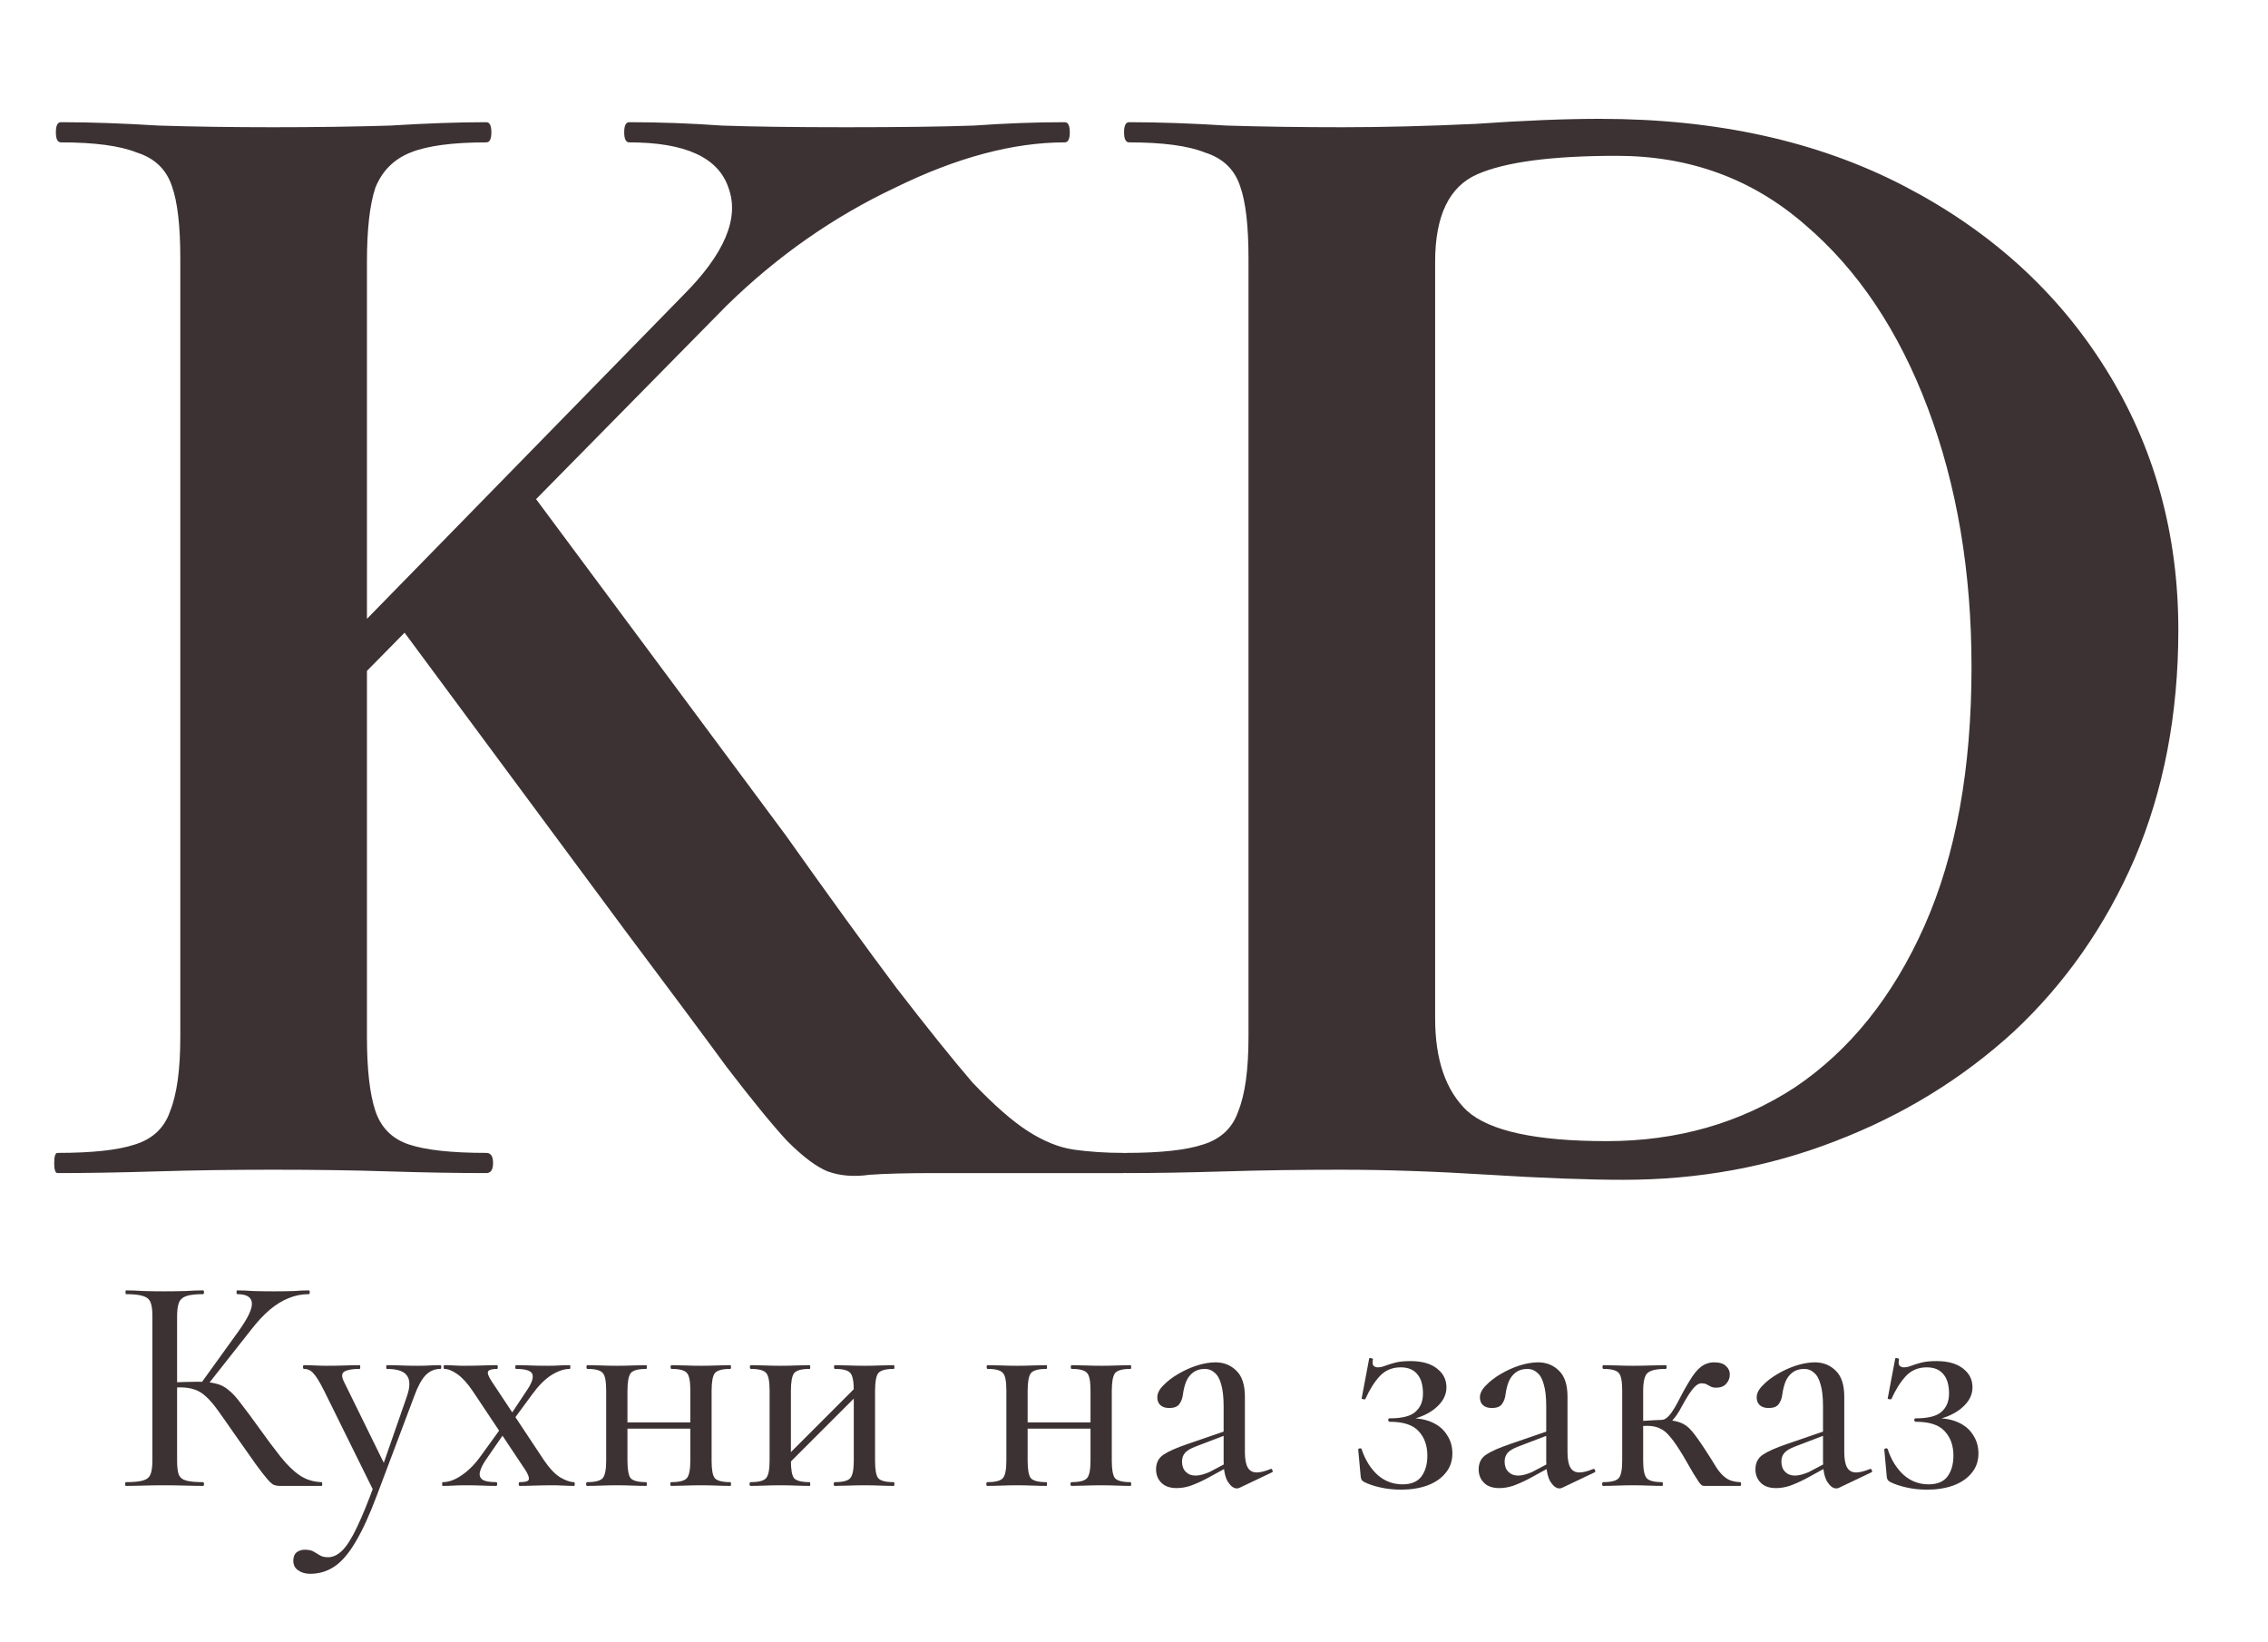
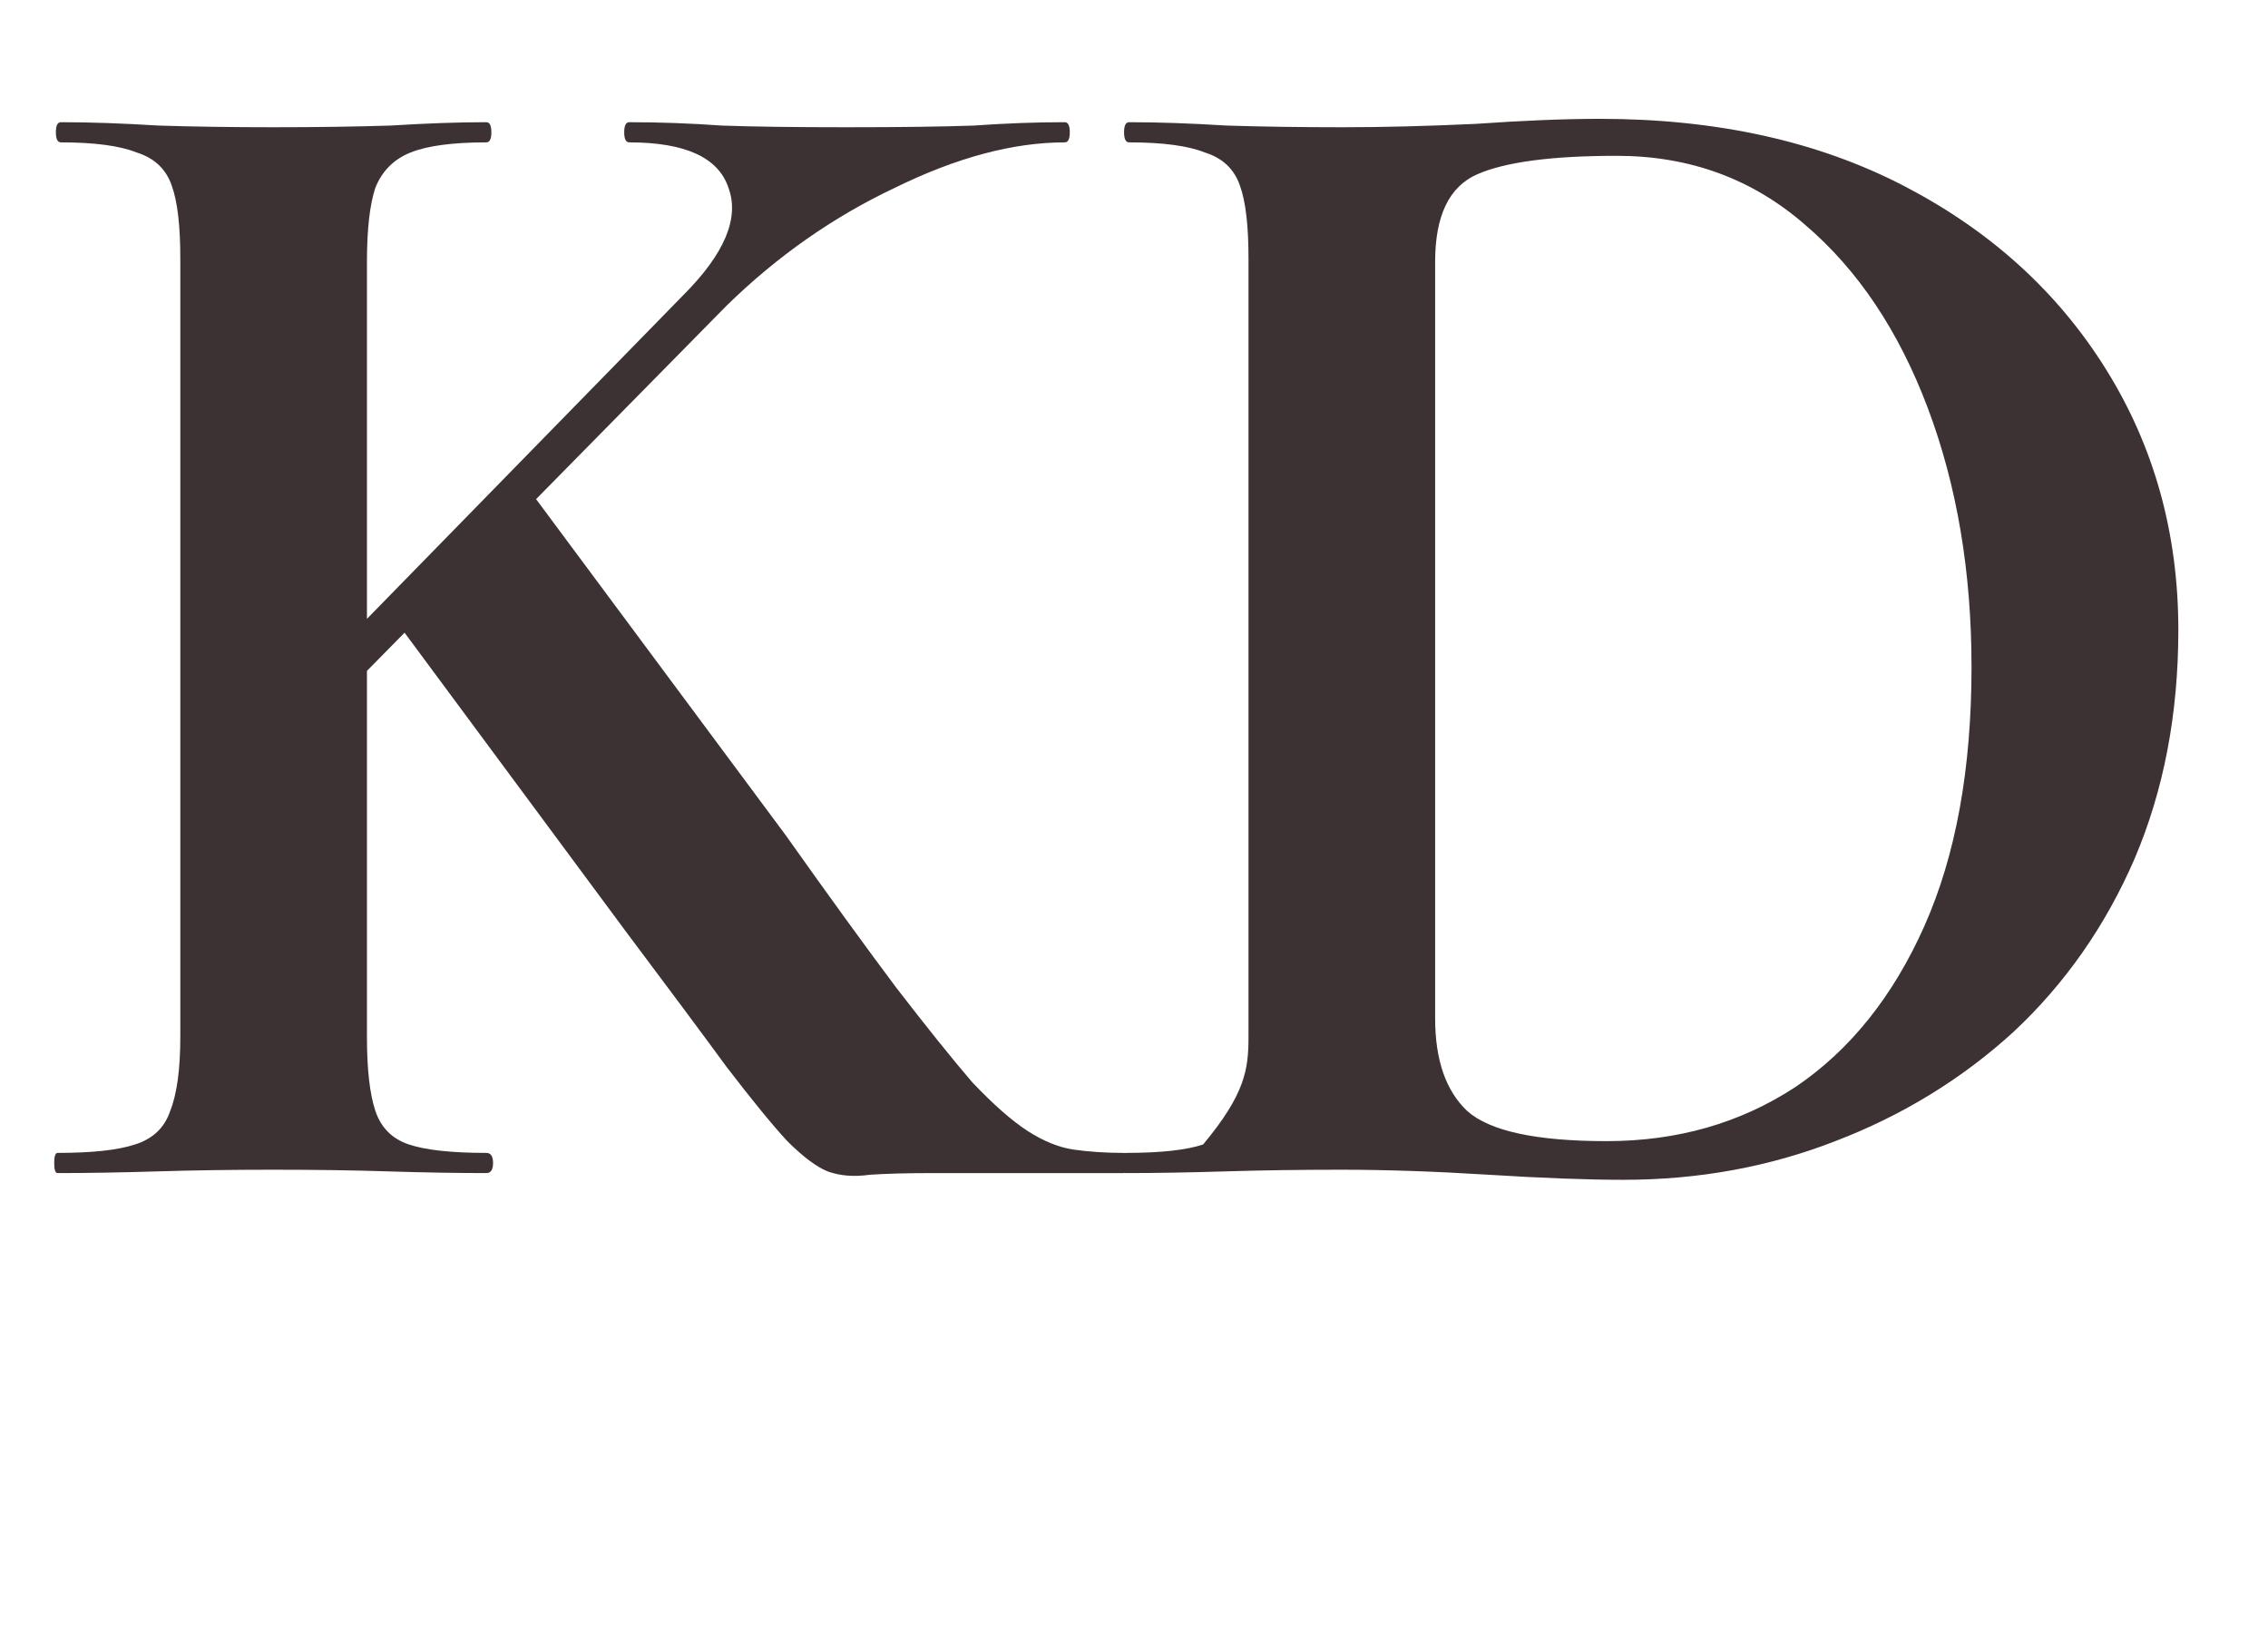
<svg xmlns="http://www.w3.org/2000/svg" width="58" height="42" viewBox="0 0 58 42" fill="none">
  <g clip-path="url(#clip0_134_2)">
-     <path d="M4.611 26.517V6.608C4.611 5.777 4.54 5.16 4.396 4.759C4.253 4.329 3.952 4.042 3.493 3.899C3.063 3.727 2.418 3.641 1.558 3.641C1.472 3.641 1.429 3.555 1.429 3.383C1.429 3.211 1.472 3.125 1.558 3.125C2.304 3.125 3.135 3.154 4.052 3.211C4.97 3.24 5.944 3.254 6.976 3.254C8.066 3.254 9.069 3.24 9.986 3.211C10.904 3.154 11.721 3.125 12.437 3.125C12.523 3.125 12.566 3.211 12.566 3.383C12.566 3.555 12.523 3.641 12.437 3.641C11.577 3.641 10.932 3.727 10.502 3.899C10.072 4.071 9.771 4.372 9.599 4.802C9.456 5.232 9.384 5.863 9.384 6.694V26.517C9.384 27.348 9.456 27.979 9.599 28.409C9.743 28.839 10.029 29.126 10.459 29.269C10.889 29.412 11.549 29.484 12.437 29.484C12.552 29.484 12.609 29.57 12.609 29.742C12.609 29.914 12.552 30 12.437 30C11.692 30 10.861 29.986 9.943 29.957C9.055 29.928 8.066 29.914 6.976 29.914C5.944 29.914 4.955 29.928 4.009 29.957C3.063 29.986 2.218 30 1.472 30C1.415 30 1.386 29.914 1.386 29.742C1.386 29.57 1.415 29.484 1.472 29.484C2.361 29.484 3.02 29.412 3.45 29.269C3.909 29.126 4.21 28.839 4.353 28.409C4.525 27.979 4.611 27.348 4.611 26.517ZM15.963 23.765L10.072 15.81L13.512 12.499L20.091 21.357C21.209 22.934 22.155 24.238 22.929 25.27C23.703 26.273 24.348 27.076 24.864 27.678C25.409 28.251 25.882 28.667 26.283 28.925C26.685 29.183 27.072 29.341 27.444 29.398C27.846 29.455 28.276 29.484 28.734 29.484C28.82 29.484 28.863 29.57 28.863 29.742C28.863 29.914 28.82 30 28.734 30C27.473 30 26.455 30 25.681 30C24.907 30 24.32 30 23.918 30C23.202 30 22.643 30.014 22.241 30.043C21.84 30.1 21.482 30.072 21.166 29.957C20.88 29.842 20.536 29.584 20.134 29.183C19.762 28.782 19.246 28.151 18.586 27.291C17.956 26.431 17.081 25.256 15.963 23.765ZM6.374 18.906L17.468 7.554C18.529 6.493 18.916 5.576 18.629 4.802C18.371 4.028 17.526 3.641 16.092 3.641C16.006 3.641 15.963 3.555 15.963 3.383C15.963 3.211 16.006 3.125 16.092 3.125C16.866 3.125 17.655 3.154 18.457 3.211C19.26 3.24 20.321 3.254 21.639 3.254C23.015 3.254 24.105 3.24 24.907 3.211C25.71 3.154 26.484 3.125 27.229 3.125C27.315 3.125 27.358 3.211 27.358 3.383C27.358 3.555 27.315 3.641 27.229 3.641C25.911 3.641 24.463 4.028 22.886 4.802C21.31 5.547 19.876 6.551 18.586 7.812L7.535 19.035L6.374 18.906ZM41.517 30.172C40.6 30.172 39.453 30.129 38.077 30.043C36.701 29.957 35.44 29.914 34.293 29.914C33.261 29.914 32.272 29.928 31.326 29.957C30.38 29.986 29.535 30 28.789 30C28.732 30 28.703 29.914 28.703 29.742C28.703 29.57 28.732 29.484 28.789 29.484C29.678 29.484 30.337 29.412 30.767 29.269C31.226 29.126 31.527 28.839 31.67 28.409C31.842 27.979 31.928 27.348 31.928 26.517V6.608C31.928 5.777 31.857 5.16 31.713 4.759C31.57 4.329 31.269 4.042 30.81 3.899C30.38 3.727 29.735 3.641 28.875 3.641C28.789 3.641 28.746 3.555 28.746 3.383C28.746 3.211 28.789 3.125 28.875 3.125C29.62 3.125 30.452 3.154 31.369 3.211C32.286 3.24 33.276 3.254 34.336 3.254C35.368 3.254 36.501 3.225 37.733 3.168C38.966 3.082 40.026 3.039 40.915 3.039C43.897 3.039 46.491 3.612 48.698 4.759C50.906 5.906 52.626 7.468 53.858 9.446C55.091 11.424 55.707 13.646 55.707 16.111C55.707 18.261 55.334 20.21 54.589 21.959C53.844 23.679 52.812 25.155 51.493 26.388C50.175 27.592 48.655 28.524 46.935 29.183C45.244 29.842 43.438 30.172 41.517 30.172ZM41.087 29.183C42.893 29.183 44.498 28.724 45.903 27.807C47.308 26.861 48.411 25.485 49.214 23.679C50.017 21.873 50.418 19.666 50.418 17.057C50.418 14.62 50.045 12.413 49.3 10.435C48.555 8.457 47.508 6.895 46.161 5.748C44.814 4.573 43.209 3.985 41.345 3.985C39.682 3.985 38.493 4.143 37.776 4.458C37.059 4.773 36.701 5.519 36.701 6.694V26.044C36.701 27.105 36.974 27.893 37.518 28.409C38.092 28.925 39.281 29.183 41.087 29.183Z" fill="#3C3233" />
-     <path d="M7.145 38C7.097 38 7.051 37.992 7.009 37.976C6.966 37.96 6.91 37.912 6.841 37.832C6.771 37.752 6.67 37.621 6.537 37.44C6.403 37.253 6.219 36.992 5.985 36.656C5.819 36.416 5.681 36.219 5.569 36.064C5.457 35.909 5.355 35.792 5.265 35.712C5.174 35.627 5.078 35.568 4.977 35.536C4.875 35.499 4.75 35.48 4.601 35.48C4.547 35.48 4.491 35.483 4.433 35.488C4.379 35.493 4.321 35.499 4.257 35.504L4.249 35.36C4.601 35.344 4.873 35.336 5.065 35.336C5.246 35.336 5.398 35.352 5.521 35.384C5.643 35.411 5.753 35.467 5.849 35.552C5.95 35.632 6.057 35.749 6.169 35.904C6.286 36.053 6.433 36.251 6.609 36.496C6.822 36.795 7.011 37.048 7.177 37.256C7.342 37.464 7.507 37.624 7.673 37.736C7.838 37.843 8.022 37.899 8.225 37.904C8.235 37.904 8.241 37.92 8.241 37.952C8.241 37.984 8.235 38 8.225 38H7.145ZM3.217 38C3.206 38 3.201 37.984 3.201 37.952C3.201 37.92 3.206 37.904 3.217 37.904C3.409 37.904 3.553 37.891 3.649 37.864C3.75 37.837 3.817 37.784 3.849 37.704C3.881 37.624 3.897 37.507 3.897 37.352V33.648C3.897 33.493 3.881 33.379 3.849 33.304C3.817 33.224 3.753 33.171 3.657 33.144C3.561 33.112 3.417 33.096 3.225 33.096C3.214 33.096 3.209 33.08 3.209 33.048C3.209 33.016 3.214 33 3.225 33C3.358 33 3.505 33.005 3.665 33.016C3.83 33.021 4.003 33.024 4.185 33.024C4.387 33.024 4.574 33.021 4.745 33.016C4.915 33.005 5.065 33 5.193 33C5.209 33 5.217 33.016 5.217 33.048C5.217 33.08 5.209 33.096 5.193 33.096C5.006 33.096 4.865 33.112 4.769 33.144C4.673 33.176 4.609 33.232 4.577 33.312C4.545 33.392 4.529 33.509 4.529 33.664V37.352C4.529 37.507 4.542 37.624 4.569 37.704C4.601 37.784 4.665 37.837 4.761 37.864C4.862 37.891 5.006 37.904 5.193 37.904C5.209 37.904 5.217 37.92 5.217 37.952C5.217 37.984 5.209 38 5.193 38C5.059 38 4.907 37.997 4.737 37.992C4.571 37.987 4.387 37.984 4.185 37.984C4.003 37.984 3.83 37.987 3.665 37.992C3.499 37.997 3.35 38 3.217 38ZM5.273 35.464L5.129 35.392L6.097 34.048C6.342 33.707 6.457 33.464 6.441 33.32C6.43 33.171 6.305 33.096 6.065 33.096C6.054 33.096 6.049 33.08 6.049 33.048C6.049 33.016 6.054 33 6.065 33C6.193 33 6.326 33.005 6.465 33.016C6.609 33.021 6.787 33.024 7.001 33.024C7.225 33.024 7.401 33.021 7.529 33.016C7.657 33.005 7.779 33 7.897 33C7.913 33 7.921 33.016 7.921 33.048C7.921 33.08 7.913 33.096 7.897 33.096C7.715 33.096 7.542 33.131 7.377 33.2C7.217 33.264 7.057 33.363 6.897 33.496C6.742 33.629 6.587 33.795 6.433 33.992L5.273 35.464ZM11.261 34.912C11.277 34.912 11.285 34.928 11.285 34.96C11.285 34.992 11.277 35.008 11.261 35.008C11.112 35.008 10.984 35.064 10.877 35.176C10.776 35.288 10.682 35.461 10.597 35.696L9.645 38.224C9.453 38.736 9.269 39.139 9.093 39.432C8.917 39.731 8.736 39.941 8.549 40.064C8.362 40.187 8.157 40.248 7.933 40.248C7.81 40.248 7.709 40.219 7.629 40.16C7.544 40.107 7.501 40.024 7.501 39.912C7.501 39.816 7.53 39.744 7.589 39.696C7.648 39.653 7.714 39.632 7.789 39.632C7.89 39.632 7.968 39.648 8.021 39.68C8.074 39.712 8.128 39.744 8.181 39.776C8.234 39.808 8.304 39.824 8.389 39.824C8.517 39.824 8.64 39.765 8.757 39.648C8.874 39.531 9 39.331 9.133 39.048C9.266 38.771 9.421 38.389 9.597 37.904L9.589 38.2L8.293 35.576C8.176 35.341 8.082 35.189 8.013 35.12C7.949 35.045 7.869 35.008 7.773 35.008C7.757 35.008 7.749 34.992 7.749 34.96C7.749 34.928 7.757 34.912 7.773 34.912C7.864 34.912 7.96 34.915 8.061 34.92C8.162 34.925 8.258 34.928 8.349 34.928C8.53 34.928 8.688 34.925 8.821 34.92C8.96 34.915 9.085 34.912 9.197 34.912C9.208 34.912 9.213 34.928 9.213 34.96C9.213 34.992 9.208 35.008 9.197 35.008C9.021 35.008 8.893 35.029 8.813 35.072C8.738 35.115 8.73 35.197 8.789 35.32L9.869 37.52L9.645 37.896L10.405 35.712C10.49 35.467 10.49 35.288 10.405 35.176C10.325 35.064 10.154 35.008 9.893 35.008C9.882 35.008 9.877 34.992 9.877 34.96C9.877 34.928 9.882 34.912 9.893 34.912C10.021 34.912 10.141 34.915 10.253 34.92C10.37 34.925 10.52 34.928 10.701 34.928C10.818 34.928 10.914 34.925 10.989 34.92C11.069 34.915 11.16 34.912 11.261 34.912ZM13.29 38C13.274 38 13.266 37.984 13.266 37.952C13.266 37.92 13.274 37.904 13.29 37.904C13.429 37.904 13.506 37.883 13.522 37.84C13.538 37.792 13.509 37.709 13.434 37.592L12.09 35.576C11.957 35.379 11.826 35.235 11.698 35.144C11.57 35.053 11.458 35.008 11.362 35.008C11.351 35.008 11.346 34.992 11.346 34.96C11.346 34.928 11.351 34.912 11.362 34.912C11.442 34.912 11.525 34.915 11.61 34.92C11.695 34.925 11.778 34.928 11.858 34.928C12.04 34.928 12.2 34.925 12.338 34.92C12.477 34.915 12.602 34.912 12.714 34.912C12.725 34.912 12.73 34.928 12.73 34.96C12.73 34.992 12.725 35.008 12.714 35.008C12.586 35.008 12.509 35.029 12.482 35.072C12.461 35.115 12.49 35.197 12.57 35.32L13.906 37.336C14.05 37.549 14.191 37.699 14.33 37.784C14.469 37.864 14.586 37.904 14.682 37.904C14.693 37.904 14.698 37.92 14.698 37.952C14.698 37.984 14.693 38 14.682 38C14.597 38 14.506 37.997 14.41 37.992C14.314 37.987 14.226 37.984 14.146 37.984C13.965 37.984 13.805 37.987 13.666 37.992C13.527 37.997 13.402 38 13.29 38ZM11.322 38C11.312 38 11.306 37.984 11.306 37.952C11.306 37.92 11.312 37.904 11.322 37.904C11.472 37.904 11.629 37.848 11.794 37.736C11.965 37.624 12.125 37.467 12.274 37.264L12.882 36.424L12.986 36.52L12.434 37.32C12.349 37.443 12.296 37.549 12.274 37.64C12.253 37.725 12.274 37.792 12.338 37.84C12.402 37.883 12.52 37.904 12.69 37.904C12.706 37.904 12.714 37.92 12.714 37.952C12.714 37.984 12.706 38 12.69 38C12.568 38 12.447 37.997 12.33 37.992C12.218 37.987 12.072 37.984 11.89 37.984C11.768 37.984 11.669 37.987 11.594 37.992C11.52 37.997 11.429 38 11.322 38ZM13.018 36.464L12.93 36.376L13.45 35.592C13.589 35.395 13.645 35.248 13.618 35.152C13.591 35.056 13.45 35.008 13.194 35.008C13.184 35.008 13.178 34.992 13.178 34.96C13.178 34.928 13.184 34.912 13.194 34.912C13.322 34.912 13.442 34.915 13.554 34.92C13.671 34.925 13.821 34.928 14.002 34.928C14.125 34.928 14.223 34.925 14.298 34.92C14.373 34.915 14.463 34.912 14.57 34.912C14.581 34.912 14.586 34.928 14.586 34.96C14.586 34.992 14.581 35.008 14.57 35.008C14.426 35.008 14.269 35.061 14.098 35.168C13.933 35.275 13.773 35.435 13.618 35.648L13.018 36.464ZM15.758 36.536V36.376H17.91V36.536H15.758ZM15.502 37.352V35.56C15.502 35.325 15.473 35.176 15.414 35.112C15.355 35.043 15.225 35.008 15.022 35.008C15.006 35.008 14.998 34.992 14.998 34.96C14.998 34.928 15.006 34.912 15.022 34.912C15.123 34.912 15.241 34.915 15.374 34.92C15.507 34.925 15.643 34.928 15.782 34.928C15.915 34.928 16.046 34.925 16.174 34.92C16.307 34.915 16.424 34.912 16.526 34.912C16.537 34.912 16.542 34.928 16.542 34.96C16.542 34.992 16.537 35.008 16.526 35.008C16.318 35.008 16.184 35.045 16.126 35.12C16.073 35.195 16.046 35.347 16.046 35.576V37.352C16.046 37.581 16.073 37.731 16.126 37.8C16.184 37.869 16.318 37.904 16.526 37.904C16.537 37.904 16.542 37.92 16.542 37.952C16.542 37.984 16.537 38 16.526 38C16.419 38 16.302 37.997 16.174 37.992C16.046 37.987 15.915 37.984 15.782 37.984C15.643 37.984 15.507 37.987 15.374 37.992C15.241 37.997 15.12 38 15.014 38C14.998 38 14.99 37.984 14.99 37.952C14.99 37.92 14.998 37.904 15.014 37.904C15.222 37.904 15.355 37.869 15.414 37.8C15.473 37.731 15.502 37.581 15.502 37.352ZM17.654 37.352V35.56C17.654 35.325 17.625 35.176 17.566 35.112C17.507 35.043 17.377 35.008 17.174 35.008C17.158 35.008 17.15 34.992 17.15 34.96C17.15 34.928 17.158 34.912 17.174 34.912C17.275 34.912 17.392 34.915 17.526 34.92C17.659 34.925 17.795 34.928 17.934 34.928C18.067 34.928 18.198 34.925 18.326 34.92C18.459 34.915 18.576 34.912 18.678 34.912C18.689 34.912 18.694 34.928 18.694 34.96C18.694 34.992 18.689 35.008 18.678 35.008C18.47 35.008 18.337 35.045 18.278 35.12C18.224 35.195 18.198 35.347 18.198 35.576V37.352C18.198 37.581 18.224 37.731 18.278 37.8C18.337 37.869 18.47 37.904 18.678 37.904C18.689 37.904 18.694 37.92 18.694 37.952C18.694 37.984 18.689 38 18.678 38C18.571 38 18.454 37.997 18.326 37.992C18.198 37.987 18.067 37.984 17.934 37.984C17.795 37.984 17.657 37.987 17.518 37.992C17.384 37.997 17.267 38 17.166 38C17.15 38 17.142 37.984 17.142 37.952C17.142 37.92 17.15 37.904 17.166 37.904C17.374 37.904 17.507 37.869 17.566 37.8C17.625 37.731 17.654 37.581 17.654 37.352ZM19.953 37.648L19.834 37.528L22.009 35.352L22.13 35.472L19.953 37.648ZM19.681 37.352V35.56C19.681 35.325 19.652 35.176 19.593 35.112C19.535 35.043 19.404 35.008 19.201 35.008C19.186 35.008 19.177 34.992 19.177 34.96C19.177 34.928 19.186 34.912 19.201 34.912C19.303 34.912 19.42 34.915 19.553 34.92C19.687 34.925 19.823 34.928 19.962 34.928C20.095 34.928 20.226 34.925 20.354 34.92C20.487 34.915 20.604 34.912 20.706 34.912C20.716 34.912 20.721 34.928 20.721 34.96C20.721 34.992 20.716 35.008 20.706 35.008C20.497 35.008 20.364 35.045 20.305 35.12C20.252 35.195 20.226 35.347 20.226 35.576V37.352C20.226 37.581 20.252 37.731 20.305 37.8C20.364 37.869 20.497 37.904 20.706 37.904C20.716 37.904 20.721 37.92 20.721 37.952C20.721 37.984 20.716 38 20.706 38C20.599 38 20.482 37.997 20.354 37.992C20.226 37.987 20.095 37.984 19.962 37.984C19.823 37.984 19.687 37.987 19.553 37.992C19.42 37.997 19.3 38 19.194 38C19.177 38 19.169 37.984 19.169 37.952C19.169 37.92 19.177 37.904 19.194 37.904C19.401 37.904 19.535 37.869 19.593 37.8C19.652 37.731 19.681 37.581 19.681 37.352ZM21.834 37.352V35.56C21.834 35.325 21.804 35.176 21.745 35.112C21.687 35.043 21.556 35.008 21.354 35.008C21.337 35.008 21.329 34.992 21.329 34.96C21.329 34.928 21.337 34.912 21.354 34.912C21.455 34.912 21.572 34.915 21.706 34.92C21.839 34.925 21.975 34.928 22.113 34.928C22.247 34.928 22.378 34.925 22.506 34.92C22.639 34.915 22.756 34.912 22.858 34.912C22.868 34.912 22.873 34.928 22.873 34.96C22.873 34.992 22.868 35.008 22.858 35.008C22.649 35.008 22.516 35.045 22.457 35.12C22.404 35.195 22.378 35.347 22.378 35.576V37.352C22.378 37.581 22.404 37.731 22.457 37.8C22.516 37.869 22.649 37.904 22.858 37.904C22.868 37.904 22.873 37.92 22.873 37.952C22.873 37.984 22.868 38 22.858 38C22.751 38 22.634 37.997 22.506 37.992C22.378 37.987 22.247 37.984 22.113 37.984C21.975 37.984 21.836 37.987 21.698 37.992C21.564 37.997 21.447 38 21.346 38C21.329 38 21.322 37.984 21.322 37.952C21.322 37.92 21.329 37.904 21.346 37.904C21.553 37.904 21.687 37.869 21.745 37.8C21.804 37.731 21.834 37.581 21.834 37.352ZM25.992 36.536V36.376H28.144V36.536H25.992ZM25.736 37.352V35.56C25.736 35.325 25.707 35.176 25.648 35.112C25.59 35.043 25.459 35.008 25.256 35.008C25.24 35.008 25.232 34.992 25.232 34.96C25.232 34.928 25.24 34.912 25.256 34.912C25.358 34.912 25.475 34.915 25.608 34.92C25.741 34.925 25.878 34.928 26.016 34.928C26.149 34.928 26.28 34.925 26.408 34.92C26.541 34.915 26.659 34.912 26.76 34.912C26.771 34.912 26.776 34.928 26.776 34.96C26.776 34.992 26.771 35.008 26.76 35.008C26.552 35.008 26.419 35.045 26.36 35.12C26.307 35.195 26.28 35.347 26.28 35.576V37.352C26.28 37.581 26.307 37.731 26.36 37.8C26.419 37.869 26.552 37.904 26.76 37.904C26.771 37.904 26.776 37.92 26.776 37.952C26.776 37.984 26.771 38 26.76 38C26.654 38 26.536 37.997 26.408 37.992C26.28 37.987 26.149 37.984 26.016 37.984C25.878 37.984 25.741 37.987 25.608 37.992C25.475 37.997 25.355 38 25.248 38C25.232 38 25.224 37.984 25.224 37.952C25.224 37.92 25.232 37.904 25.248 37.904C25.456 37.904 25.59 37.869 25.648 37.8C25.707 37.731 25.736 37.581 25.736 37.352ZM27.888 37.352V35.56C27.888 35.325 27.859 35.176 27.8 35.112C27.741 35.043 27.611 35.008 27.408 35.008C27.392 35.008 27.384 34.992 27.384 34.96C27.384 34.928 27.392 34.912 27.408 34.912C27.509 34.912 27.627 34.915 27.76 34.92C27.893 34.925 28.029 34.928 28.168 34.928C28.302 34.928 28.432 34.925 28.56 34.92C28.694 34.915 28.811 34.912 28.912 34.912C28.923 34.912 28.928 34.928 28.928 34.96C28.928 34.992 28.923 35.008 28.912 35.008C28.704 35.008 28.571 35.045 28.512 35.12C28.459 35.195 28.432 35.347 28.432 35.576V37.352C28.432 37.581 28.459 37.731 28.512 37.8C28.571 37.869 28.704 37.904 28.912 37.904C28.923 37.904 28.928 37.92 28.928 37.952C28.928 37.984 28.923 38 28.912 38C28.805 38 28.688 37.997 28.56 37.992C28.432 37.987 28.302 37.984 28.168 37.984C28.029 37.984 27.891 37.987 27.752 37.992C27.619 37.997 27.502 38 27.4 38C27.384 38 27.376 37.984 27.376 37.952C27.376 37.92 27.384 37.904 27.4 37.904C27.608 37.904 27.741 37.869 27.8 37.8C27.859 37.731 27.888 37.581 27.888 37.352ZM31.7 38.048C31.678 38.059 31.654 38.064 31.628 38.064C31.548 38.064 31.471 38.005 31.396 37.888C31.326 37.765 31.292 37.592 31.292 37.368V35.96C31.292 35.725 31.27 35.539 31.228 35.4C31.191 35.261 31.134 35.163 31.06 35.104C30.991 35.04 30.908 35.008 30.812 35.008C30.695 35.008 30.596 35.037 30.516 35.096C30.436 35.155 30.375 35.235 30.332 35.336C30.294 35.432 30.268 35.539 30.252 35.656C30.241 35.757 30.209 35.843 30.156 35.912C30.108 35.976 30.023 36.008 29.9 36.008C29.804 36.008 29.729 35.984 29.676 35.936C29.622 35.888 29.596 35.821 29.596 35.736C29.596 35.635 29.646 35.533 29.748 35.432C29.849 35.325 29.977 35.227 30.132 35.136C30.287 35.045 30.447 34.973 30.612 34.92C30.782 34.867 30.94 34.84 31.084 34.84C31.297 34.84 31.476 34.912 31.62 35.056C31.764 35.195 31.836 35.416 31.836 35.72V37.136C31.836 37.312 31.86 37.443 31.908 37.528C31.956 37.613 32.033 37.656 32.14 37.656C32.23 37.656 32.348 37.627 32.492 37.568C32.513 37.557 32.529 37.568 32.54 37.6C32.556 37.627 32.55 37.645 32.524 37.656L31.7 38.048ZM30.092 38.056C29.921 38.056 29.791 38.011 29.7 37.92C29.609 37.829 29.564 37.715 29.564 37.576C29.564 37.411 29.628 37.285 29.756 37.2C29.884 37.115 30.089 37.024 30.372 36.928L31.372 36.584L31.396 36.68L30.58 36.992C30.452 37.04 30.361 37.093 30.308 37.152C30.255 37.211 30.228 37.285 30.228 37.376C30.228 37.488 30.26 37.576 30.324 37.64C30.388 37.704 30.471 37.736 30.572 37.736C30.625 37.736 30.681 37.728 30.74 37.712C30.799 37.696 30.86 37.675 30.924 37.648L31.532 37.328L31.54 37.44L30.852 37.816C30.697 37.896 30.558 37.957 30.436 38C30.319 38.037 30.204 38.056 30.092 38.056ZM35.87 37.96C36.089 37.96 36.249 37.893 36.35 37.76C36.452 37.621 36.502 37.443 36.502 37.224C36.502 36.968 36.428 36.76 36.278 36.6C36.134 36.44 35.889 36.36 35.542 36.36C35.521 36.36 35.508 36.347 35.502 36.32C35.497 36.288 35.51 36.272 35.542 36.272C35.857 36.272 36.076 36.216 36.198 36.104C36.326 35.992 36.39 35.837 36.39 35.64C36.39 35.421 36.342 35.256 36.246 35.144C36.15 35.027 36.009 34.968 35.822 34.968C35.604 34.968 35.425 35.043 35.286 35.192C35.148 35.341 35.025 35.536 34.918 35.776C34.913 35.787 34.894 35.789 34.862 35.784C34.83 35.779 34.817 35.771 34.822 35.76L35.014 34.744C35.02 34.728 35.038 34.725 35.07 34.736C35.102 34.741 35.116 34.749 35.11 34.76C35.094 34.845 35.1 34.901 35.126 34.928C35.158 34.955 35.193 34.968 35.23 34.968C35.294 34.968 35.358 34.955 35.422 34.928C35.492 34.901 35.577 34.875 35.678 34.848C35.78 34.821 35.91 34.808 36.07 34.808C36.364 34.808 36.59 34.872 36.75 35C36.91 35.123 36.99 35.283 36.99 35.48C36.99 35.683 36.892 35.864 36.694 36.024C36.497 36.184 36.233 36.288 35.902 36.336L35.918 36.272C36.185 36.256 36.409 36.285 36.59 36.36C36.772 36.435 36.908 36.544 36.998 36.688C37.094 36.827 37.142 36.987 37.142 37.168C37.142 37.365 37.084 37.533 36.966 37.672C36.854 37.811 36.697 37.917 36.494 37.992C36.297 38.061 36.076 38.096 35.83 38.096C35.644 38.096 35.468 38.077 35.302 38.04C35.137 38.003 35.001 37.957 34.894 37.904C34.857 37.883 34.833 37.864 34.822 37.848C34.812 37.832 34.804 37.805 34.798 37.768L34.734 37.072C34.734 37.056 34.748 37.045 34.774 37.04C34.801 37.035 34.817 37.043 34.822 37.064C34.913 37.336 35.049 37.555 35.23 37.72C35.412 37.88 35.625 37.96 35.87 37.96ZM39.95 38.048C39.928 38.059 39.904 38.064 39.878 38.064C39.798 38.064 39.721 38.005 39.646 37.888C39.577 37.765 39.542 37.592 39.542 37.368V35.96C39.542 35.725 39.52 35.539 39.478 35.4C39.441 35.261 39.385 35.163 39.31 35.104C39.24 35.04 39.158 35.008 39.062 35.008C38.944 35.008 38.846 35.037 38.766 35.096C38.686 35.155 38.624 35.235 38.582 35.336C38.544 35.432 38.518 35.539 38.502 35.656C38.491 35.757 38.459 35.843 38.406 35.912C38.358 35.976 38.273 36.008 38.15 36.008C38.054 36.008 37.979 35.984 37.926 35.936C37.873 35.888 37.846 35.821 37.846 35.736C37.846 35.635 37.897 35.533 37.998 35.432C38.099 35.325 38.227 35.227 38.382 35.136C38.536 35.045 38.697 34.973 38.862 34.92C39.032 34.867 39.19 34.84 39.334 34.84C39.547 34.84 39.726 34.912 39.87 35.056C40.014 35.195 40.086 35.416 40.086 35.72V37.136C40.086 37.312 40.11 37.443 40.158 37.528C40.206 37.613 40.283 37.656 40.39 37.656C40.48 37.656 40.598 37.627 40.742 37.568C40.763 37.557 40.779 37.568 40.79 37.6C40.806 37.627 40.8 37.645 40.774 37.656L39.95 38.048ZM38.342 38.056C38.171 38.056 38.041 38.011 37.95 37.92C37.859 37.829 37.814 37.715 37.814 37.576C37.814 37.411 37.878 37.285 38.006 37.2C38.134 37.115 38.339 37.024 38.622 36.928L39.622 36.584L39.646 36.68L38.83 36.992C38.702 37.04 38.611 37.093 38.558 37.152C38.505 37.211 38.478 37.285 38.478 37.376C38.478 37.488 38.51 37.576 38.574 37.64C38.638 37.704 38.721 37.736 38.822 37.736C38.875 37.736 38.931 37.728 38.99 37.712C39.048 37.696 39.11 37.675 39.174 37.648L39.782 37.328L39.79 37.44L39.102 37.816C38.947 37.896 38.809 37.957 38.686 38C38.569 38.037 38.454 38.056 38.342 38.056ZM40.997 38C40.981 38 40.973 37.984 40.973 37.952C40.973 37.92 40.981 37.904 40.997 37.904C41.205 37.904 41.339 37.869 41.397 37.8C41.456 37.731 41.485 37.581 41.485 37.352V35.56C41.485 35.325 41.456 35.176 41.397 35.112C41.339 35.043 41.208 35.008 41.005 35.008C40.989 35.008 40.981 34.992 40.981 34.96C40.981 34.928 40.989 34.912 41.005 34.912C41.107 34.912 41.224 34.915 41.357 34.92C41.491 34.925 41.627 34.928 41.765 34.928C41.92 34.928 42.069 34.925 42.213 34.92C42.363 34.915 42.491 34.912 42.597 34.912C42.613 34.912 42.621 34.928 42.621 34.96C42.621 34.992 42.613 35.008 42.597 35.008C42.357 35.008 42.2 35.045 42.125 35.12C42.056 35.189 42.021 35.341 42.021 35.576V37.352C42.021 37.581 42.051 37.731 42.109 37.8C42.168 37.869 42.301 37.904 42.509 37.904C42.52 37.904 42.525 37.92 42.525 37.952C42.525 37.984 42.52 38 42.509 38C42.403 38 42.285 37.997 42.157 37.992C42.029 37.987 41.899 37.984 41.765 37.984C41.627 37.984 41.491 37.987 41.357 37.992C41.224 37.997 41.104 38 40.997 38ZM43.597 38C43.576 38 43.555 37.997 43.533 37.992C43.512 37.981 43.485 37.955 43.453 37.912C43.421 37.864 43.373 37.789 43.309 37.688C43.245 37.581 43.157 37.429 43.045 37.232C42.917 37.019 42.808 36.859 42.717 36.752C42.627 36.64 42.536 36.565 42.445 36.528C42.36 36.485 42.251 36.464 42.117 36.464C42.027 36.464 41.915 36.472 41.781 36.488L41.773 36.344C41.859 36.339 41.947 36.336 42.037 36.336C42.133 36.331 42.221 36.325 42.301 36.32C42.381 36.315 42.443 36.312 42.485 36.312C42.688 36.312 42.845 36.333 42.957 36.376C43.069 36.413 43.171 36.485 43.261 36.592C43.352 36.699 43.467 36.859 43.605 37.072C43.723 37.253 43.819 37.405 43.893 37.528C43.968 37.645 44.051 37.736 44.141 37.8C44.232 37.864 44.352 37.899 44.501 37.904C44.517 37.904 44.525 37.92 44.525 37.952C44.525 37.984 44.517 38 44.501 38H43.597ZM42.485 36.456V36.312C42.539 36.312 42.589 36.291 42.637 36.248C42.685 36.205 42.728 36.155 42.765 36.096C42.808 36.032 42.845 35.971 42.877 35.912C43.005 35.661 43.117 35.459 43.213 35.304C43.309 35.144 43.405 35.027 43.501 34.952C43.603 34.877 43.715 34.84 43.837 34.84C43.976 34.84 44.077 34.872 44.141 34.936C44.205 34.995 44.237 35.067 44.237 35.152C44.237 35.243 44.205 35.323 44.141 35.392C44.083 35.456 43.997 35.488 43.885 35.488C43.827 35.488 43.779 35.477 43.741 35.456C43.704 35.435 43.669 35.416 43.637 35.4C43.605 35.384 43.563 35.376 43.509 35.376C43.461 35.376 43.408 35.403 43.349 35.456C43.296 35.509 43.24 35.581 43.181 35.672C43.128 35.757 43.072 35.853 43.013 35.96C42.933 36.115 42.851 36.237 42.765 36.328C42.68 36.413 42.587 36.456 42.485 36.456ZM47.028 38.048C47.007 38.059 46.983 38.064 46.956 38.064C46.876 38.064 46.799 38.005 46.724 37.888C46.655 37.765 46.62 37.592 46.62 37.368V35.96C46.62 35.725 46.599 35.539 46.556 35.4C46.519 35.261 46.463 35.163 46.388 35.104C46.319 35.04 46.236 35.008 46.14 35.008C46.023 35.008 45.924 35.037 45.844 35.096C45.764 35.155 45.703 35.235 45.66 35.336C45.623 35.432 45.596 35.539 45.58 35.656C45.569 35.757 45.537 35.843 45.484 35.912C45.436 35.976 45.351 36.008 45.228 36.008C45.132 36.008 45.057 35.984 45.004 35.936C44.951 35.888 44.924 35.821 44.924 35.736C44.924 35.635 44.975 35.533 45.076 35.432C45.177 35.325 45.305 35.227 45.46 35.136C45.615 35.045 45.775 34.973 45.94 34.92C46.111 34.867 46.268 34.84 46.412 34.84C46.625 34.84 46.804 34.912 46.948 35.056C47.092 35.195 47.164 35.416 47.164 35.72V37.136C47.164 37.312 47.188 37.443 47.236 37.528C47.284 37.613 47.361 37.656 47.468 37.656C47.559 37.656 47.676 37.627 47.82 37.568C47.841 37.557 47.857 37.568 47.868 37.6C47.884 37.627 47.879 37.645 47.852 37.656L47.028 38.048ZM45.42 38.056C45.249 38.056 45.119 38.011 45.028 37.92C44.937 37.829 44.892 37.715 44.892 37.576C44.892 37.411 44.956 37.285 45.084 37.2C45.212 37.115 45.417 37.024 45.7 36.928L46.7 36.584L46.724 36.68L45.908 36.992C45.78 37.04 45.689 37.093 45.636 37.152C45.583 37.211 45.556 37.285 45.556 37.376C45.556 37.488 45.588 37.576 45.652 37.64C45.716 37.704 45.799 37.736 45.9 37.736C45.953 37.736 46.009 37.728 46.068 37.712C46.127 37.696 46.188 37.675 46.252 37.648L46.86 37.328L46.868 37.44L46.18 37.816C46.025 37.896 45.887 37.957 45.764 38C45.647 38.037 45.532 38.056 45.42 38.056ZM49.323 37.96C49.542 37.96 49.702 37.893 49.803 37.76C49.905 37.621 49.955 37.443 49.955 37.224C49.955 36.968 49.881 36.76 49.731 36.6C49.587 36.44 49.342 36.36 48.995 36.36C48.974 36.36 48.961 36.347 48.955 36.32C48.95 36.288 48.963 36.272 48.995 36.272C49.31 36.272 49.529 36.216 49.651 36.104C49.779 35.992 49.843 35.837 49.843 35.64C49.843 35.421 49.795 35.256 49.699 35.144C49.603 35.027 49.462 34.968 49.275 34.968C49.057 34.968 48.878 35.043 48.739 35.192C48.601 35.341 48.478 35.536 48.371 35.776C48.366 35.787 48.347 35.789 48.315 35.784C48.283 35.779 48.27 35.771 48.275 35.76L48.467 34.744C48.473 34.728 48.491 34.725 48.523 34.736C48.555 34.741 48.569 34.749 48.563 34.76C48.547 34.845 48.553 34.901 48.579 34.928C48.611 34.955 48.646 34.968 48.683 34.968C48.747 34.968 48.811 34.955 48.875 34.928C48.945 34.901 49.03 34.875 49.131 34.848C49.233 34.821 49.363 34.808 49.523 34.808C49.817 34.808 50.043 34.872 50.203 35C50.363 35.123 50.443 35.283 50.443 35.48C50.443 35.683 50.345 35.864 50.147 36.024C49.95 36.184 49.686 36.288 49.355 36.336L49.371 36.272C49.638 36.256 49.862 36.285 50.043 36.36C50.225 36.435 50.361 36.544 50.451 36.688C50.547 36.827 50.595 36.987 50.595 37.168C50.595 37.365 50.537 37.533 50.419 37.672C50.307 37.811 50.15 37.917 49.947 37.992C49.75 38.061 49.529 38.096 49.283 38.096C49.097 38.096 48.921 38.077 48.755 38.04C48.59 38.003 48.454 37.957 48.347 37.904C48.31 37.883 48.286 37.864 48.275 37.848C48.265 37.832 48.257 37.805 48.251 37.768L48.187 37.072C48.187 37.056 48.201 37.045 48.227 37.04C48.254 37.035 48.27 37.043 48.275 37.064C48.366 37.336 48.502 37.555 48.683 37.72C48.865 37.88 49.078 37.96 49.323 37.96Z" fill="#3C3233" />
+     <path d="M4.611 26.517V6.608C4.611 5.777 4.54 5.16 4.396 4.759C4.253 4.329 3.952 4.042 3.493 3.899C3.063 3.727 2.418 3.641 1.558 3.641C1.472 3.641 1.429 3.555 1.429 3.383C1.429 3.211 1.472 3.125 1.558 3.125C2.304 3.125 3.135 3.154 4.052 3.211C4.97 3.24 5.944 3.254 6.976 3.254C8.066 3.254 9.069 3.24 9.986 3.211C10.904 3.154 11.721 3.125 12.437 3.125C12.523 3.125 12.566 3.211 12.566 3.383C12.566 3.555 12.523 3.641 12.437 3.641C11.577 3.641 10.932 3.727 10.502 3.899C10.072 4.071 9.771 4.372 9.599 4.802C9.456 5.232 9.384 5.863 9.384 6.694V26.517C9.384 27.348 9.456 27.979 9.599 28.409C9.743 28.839 10.029 29.126 10.459 29.269C10.889 29.412 11.549 29.484 12.437 29.484C12.552 29.484 12.609 29.57 12.609 29.742C12.609 29.914 12.552 30 12.437 30C11.692 30 10.861 29.986 9.943 29.957C9.055 29.928 8.066 29.914 6.976 29.914C5.944 29.914 4.955 29.928 4.009 29.957C3.063 29.986 2.218 30 1.472 30C1.415 30 1.386 29.914 1.386 29.742C1.386 29.57 1.415 29.484 1.472 29.484C2.361 29.484 3.02 29.412 3.45 29.269C3.909 29.126 4.21 28.839 4.353 28.409C4.525 27.979 4.611 27.348 4.611 26.517ZM15.963 23.765L10.072 15.81L13.512 12.499L20.091 21.357C21.209 22.934 22.155 24.238 22.929 25.27C23.703 26.273 24.348 27.076 24.864 27.678C25.409 28.251 25.882 28.667 26.283 28.925C26.685 29.183 27.072 29.341 27.444 29.398C27.846 29.455 28.276 29.484 28.734 29.484C28.82 29.484 28.863 29.57 28.863 29.742C28.863 29.914 28.82 30 28.734 30C27.473 30 26.455 30 25.681 30C24.907 30 24.32 30 23.918 30C23.202 30 22.643 30.014 22.241 30.043C21.84 30.1 21.482 30.072 21.166 29.957C20.88 29.842 20.536 29.584 20.134 29.183C19.762 28.782 19.246 28.151 18.586 27.291C17.956 26.431 17.081 25.256 15.963 23.765ZM6.374 18.906L17.468 7.554C18.529 6.493 18.916 5.576 18.629 4.802C18.371 4.028 17.526 3.641 16.092 3.641C16.006 3.641 15.963 3.555 15.963 3.383C15.963 3.211 16.006 3.125 16.092 3.125C16.866 3.125 17.655 3.154 18.457 3.211C19.26 3.24 20.321 3.254 21.639 3.254C23.015 3.254 24.105 3.24 24.907 3.211C25.71 3.154 26.484 3.125 27.229 3.125C27.315 3.125 27.358 3.211 27.358 3.383C27.358 3.555 27.315 3.641 27.229 3.641C25.911 3.641 24.463 4.028 22.886 4.802C21.31 5.547 19.876 6.551 18.586 7.812L7.535 19.035L6.374 18.906ZM41.517 30.172C40.6 30.172 39.453 30.129 38.077 30.043C36.701 29.957 35.44 29.914 34.293 29.914C33.261 29.914 32.272 29.928 31.326 29.957C30.38 29.986 29.535 30 28.789 30C28.732 30 28.703 29.914 28.703 29.742C28.703 29.57 28.732 29.484 28.789 29.484C29.678 29.484 30.337 29.412 30.767 29.269C31.842 27.979 31.928 27.348 31.928 26.517V6.608C31.928 5.777 31.857 5.16 31.713 4.759C31.57 4.329 31.269 4.042 30.81 3.899C30.38 3.727 29.735 3.641 28.875 3.641C28.789 3.641 28.746 3.555 28.746 3.383C28.746 3.211 28.789 3.125 28.875 3.125C29.62 3.125 30.452 3.154 31.369 3.211C32.286 3.24 33.276 3.254 34.336 3.254C35.368 3.254 36.501 3.225 37.733 3.168C38.966 3.082 40.026 3.039 40.915 3.039C43.897 3.039 46.491 3.612 48.698 4.759C50.906 5.906 52.626 7.468 53.858 9.446C55.091 11.424 55.707 13.646 55.707 16.111C55.707 18.261 55.334 20.21 54.589 21.959C53.844 23.679 52.812 25.155 51.493 26.388C50.175 27.592 48.655 28.524 46.935 29.183C45.244 29.842 43.438 30.172 41.517 30.172ZM41.087 29.183C42.893 29.183 44.498 28.724 45.903 27.807C47.308 26.861 48.411 25.485 49.214 23.679C50.017 21.873 50.418 19.666 50.418 17.057C50.418 14.62 50.045 12.413 49.3 10.435C48.555 8.457 47.508 6.895 46.161 5.748C44.814 4.573 43.209 3.985 41.345 3.985C39.682 3.985 38.493 4.143 37.776 4.458C37.059 4.773 36.701 5.519 36.701 6.694V26.044C36.701 27.105 36.974 27.893 37.518 28.409C38.092 28.925 39.281 29.183 41.087 29.183Z" fill="#3C3233" />
  </g>
  <defs>
    <clipPath id="clip0_134_2">
      <rect width="58" height="42" fill="white" />
    </clipPath>
  </defs>
</svg>